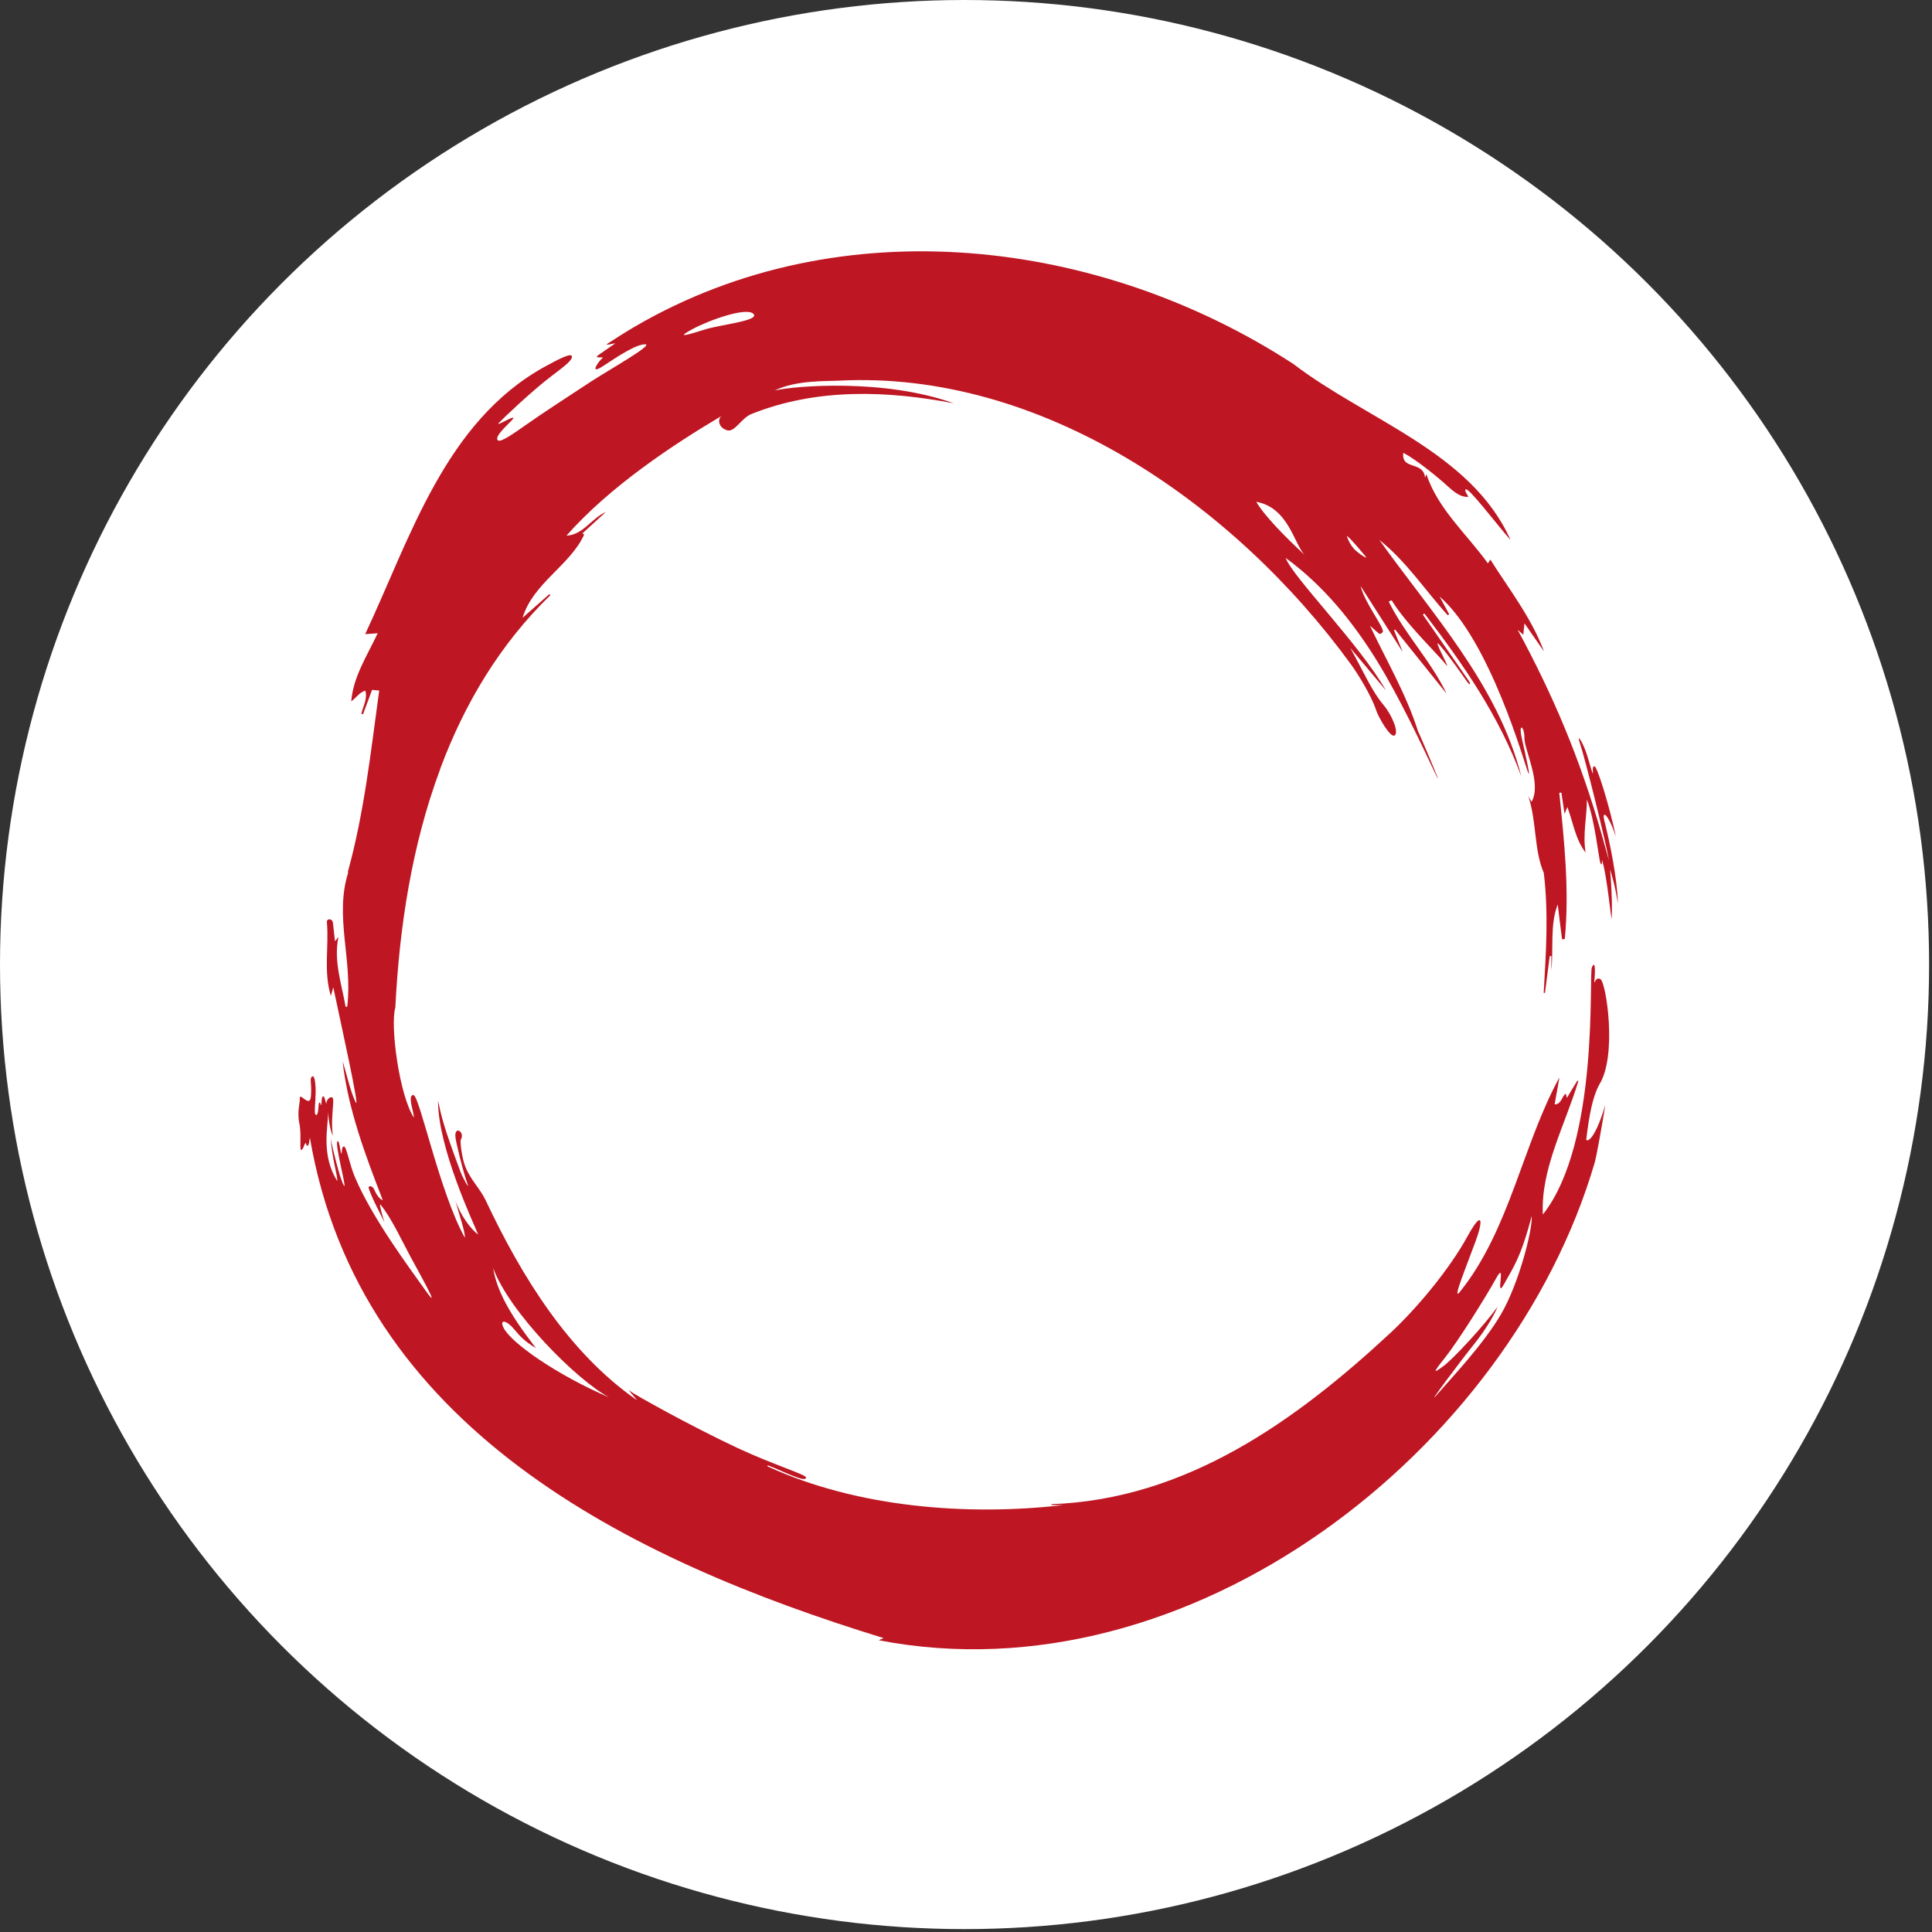
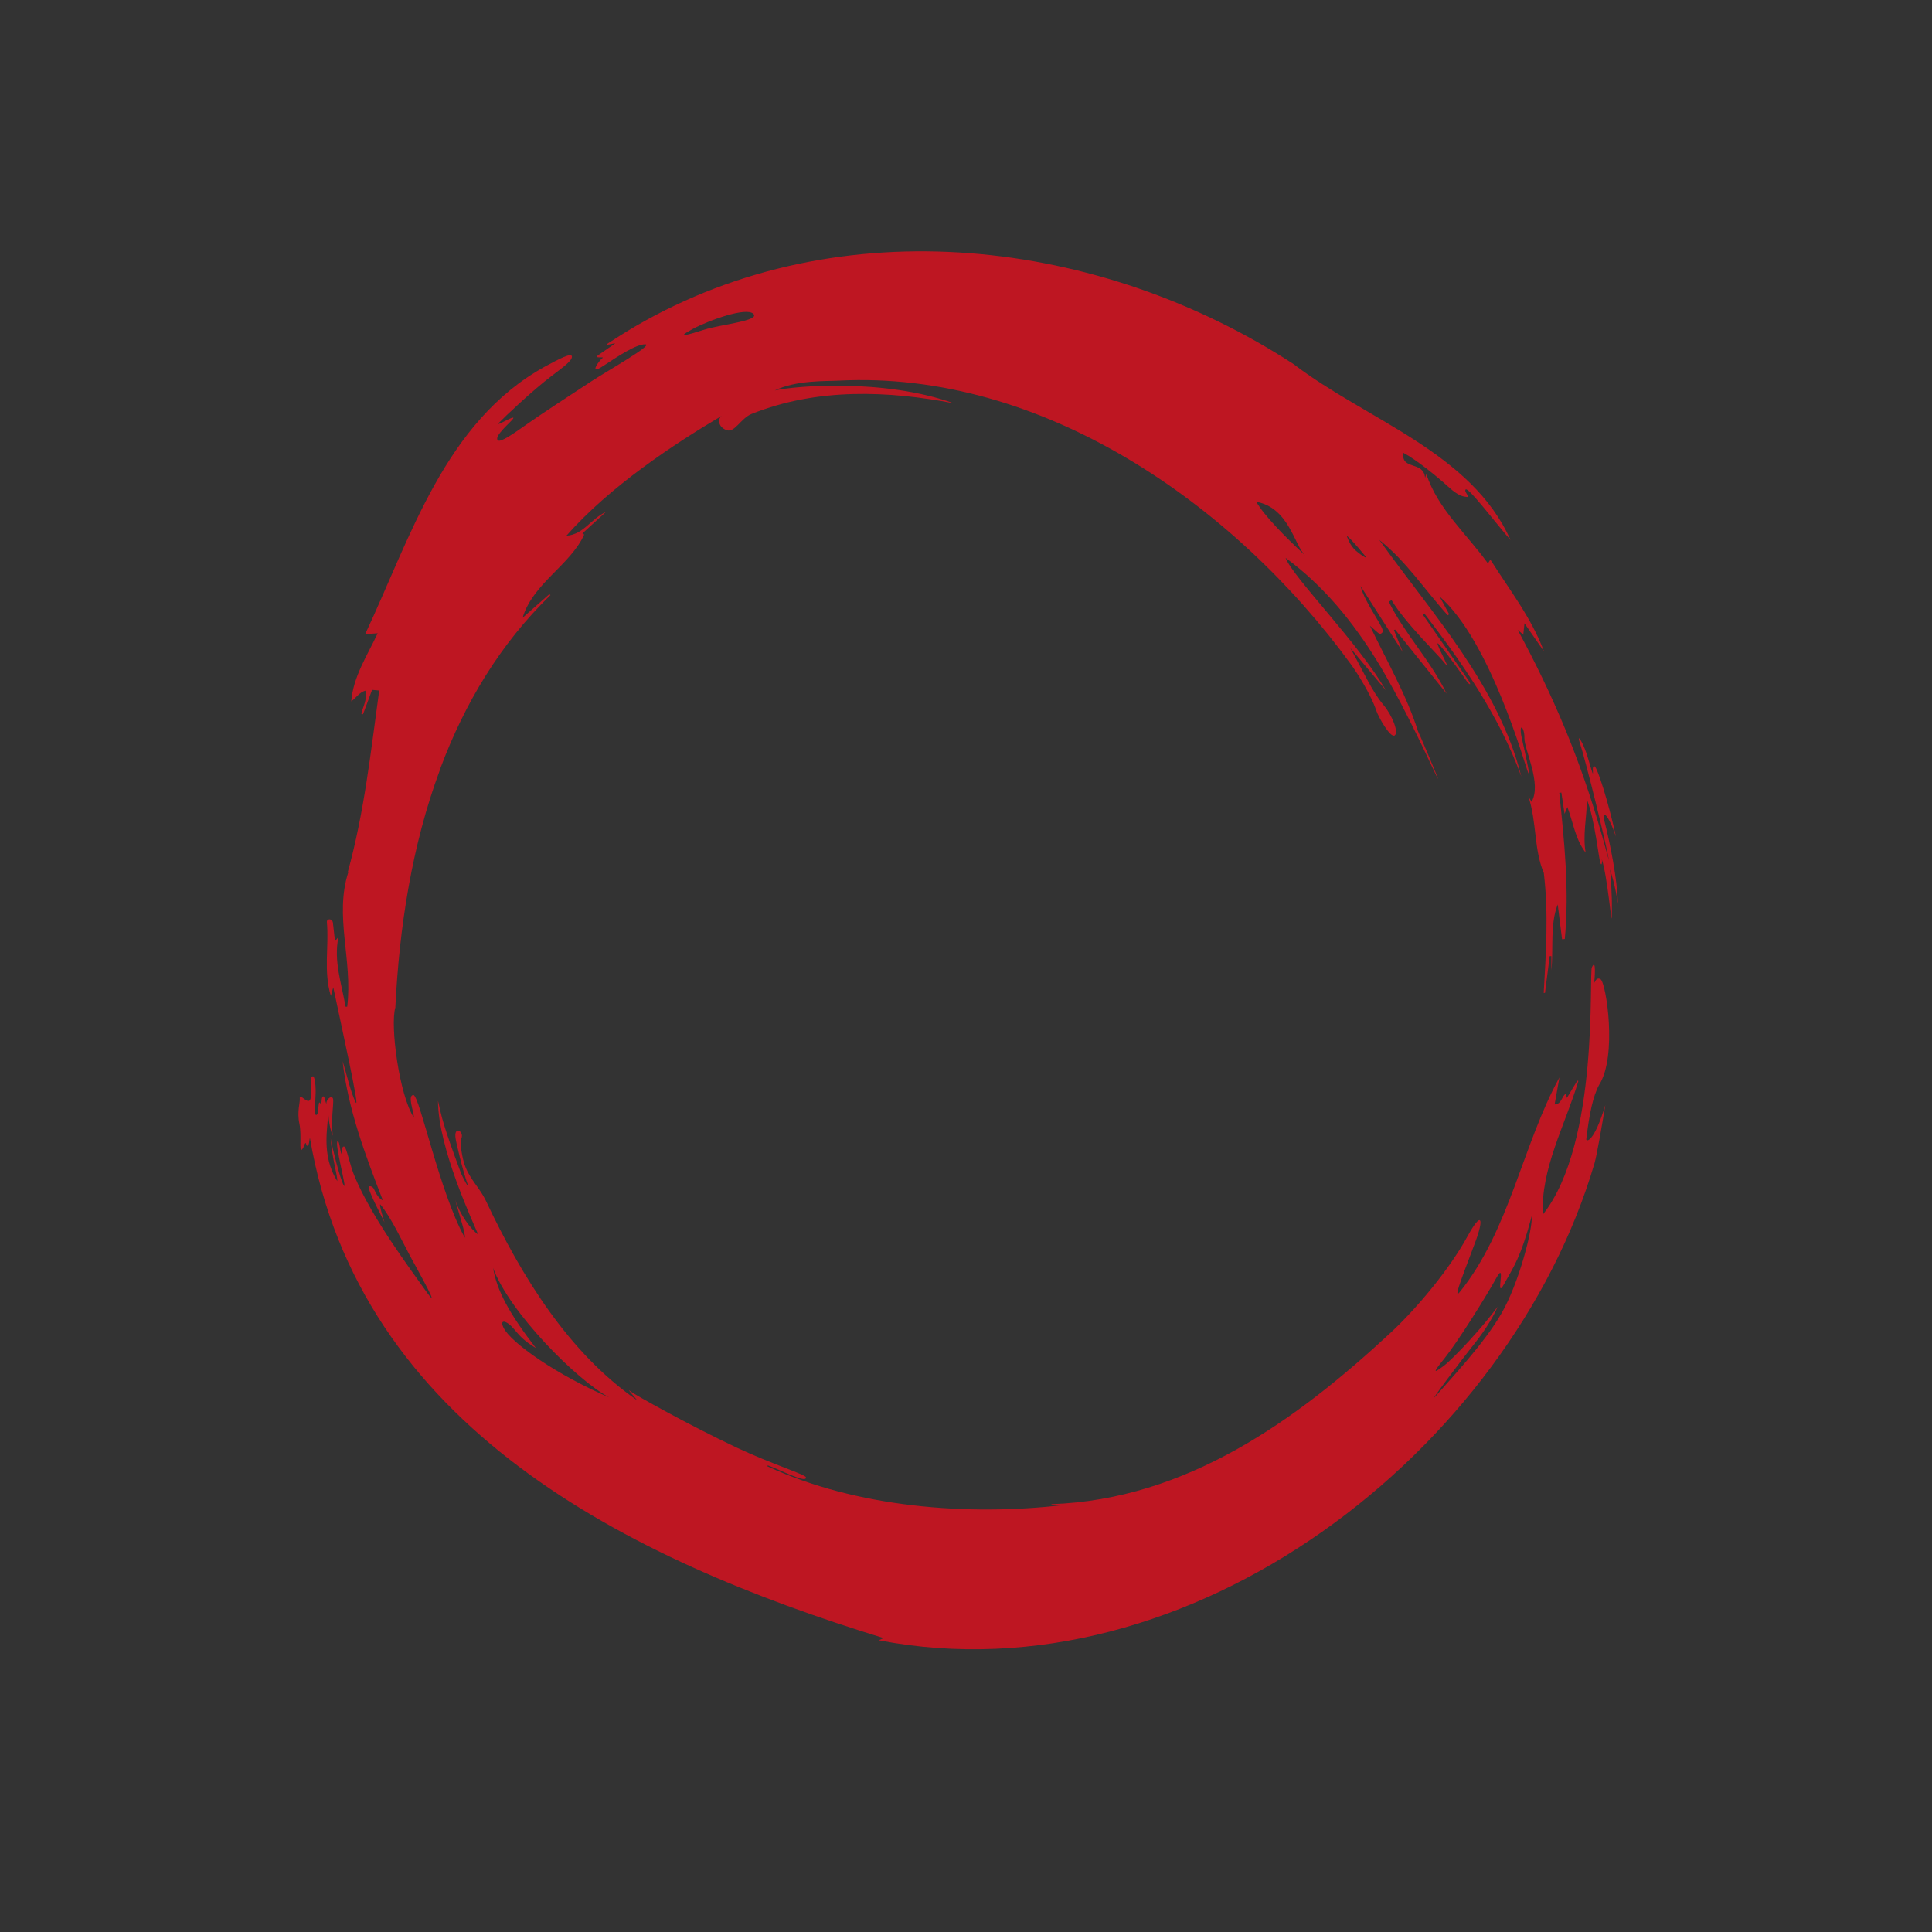
<svg xmlns="http://www.w3.org/2000/svg" width="123" height="123" fill="none">
  <rect width="100%" height="100%" fill="#333333" stroke="none" />
-   <circle cx="61.408" cy="61.408" r="61.408" fill="#fff" />
  <path fill="#BE1622" d="M103 57.53c-.033-1.59-.503-3.871-.847-5.224-.211-.839.244-.466.724.954-.465-2.16-1.204-4.473-1.366-4.473-.172 0-.074.334-.105.473-.124-.301-.293-1.026-.496-1.549-.251-.627-.521-.995-.334-.424.35 1.034 1.708 6.513 1.854 7.483-.146-.522-.308-1.117-.424-1.523-1.432-5.029-3.147-9.006-5.383-13.147.172.147.251.21.357.309.023-.237.04-.425.074-.726.454.661.855 1.222 1.245 1.793-.806-2.16-2.236-3.977-3.417-5.852-.049.082-.09.147-.154.244-1.358-1.883-3.18-3.454-3.92-5.68-.034.099-.057.155-.082.23-.098-1.101-1.53-.456-1.384-1.59.83.432 2.213 1.564 2.88 2.176.66.602.953.612 1.19.636.202.023-.237-.358-.099-.481.18-.155 1.952 2.199 2.855 3.22-2.498-5.592-9.15-7.63-13.827-11.207-12.267-7.98-28.762-10.032-41.891-2.398-.585.342-1.384.849-1.725 1.075-.35.222.405-.015.439.016-.357.244-.675.465-1.058.733-.39.27.431.075.244.203-.195.139-.92 1.142.056.497.976-.643 2.082-1.377 2.668-1.377.585 0-2.334 1.647-3.41 2.346-1.684 1.101-3.18 2.079-4.14 2.755-.807.571-1.636 1.15-1.816 1.019-.318-.237.814-1.165.953-1.376.22-.335-1.22.594-.886.244s2.146-2.07 3.335-2.966c.814-.62 1.317-.985 1.301-1.247-.025-.26-.836.162-1.717.643-6.362 3.503-8.565 10.904-11.445 17.034.26-.016.472-.034.796-.057-.683 1.459-1.554 2.755-1.684 4.337.326-.237.503-.563.896-.684.154.514-.139.985-.252 1.474.041.007.074.023.105.033.195-.522.39-1.044.578-1.556.162.015.293.023.454.041-.536 3.905-.952 7.776-2.01 11.599l.049-.05c-.912 2.812.285 5.593-.075 8.582h-.105c-.251-1.466-.773-2.902-.454-4.442-.049.064-.098.13-.221.277-.041-.416-.09-.807-.131-1.18-.033-.286-.406-.286-.383-.034.14 1.564-.228 3.105.252 4.695.064-.221.123-.448.154-.553.496 2.356 1.756 8.02 1.415 7.303-.342-.718-.544-1.73-.822-2.593.35 3.07 1.448 5.972 2.555 8.835-.09.008-.342-.203-.537-.66-.113-.278-.405-.27-.357-.098.195.62.732 1.605 1.01 2.184-.155-.49-.327-1.076-.278-1.158.69.815 1.433 2.42 1.895 3.277s2.107 3.781 1.016 2.248c-1.09-1.533-3.41-4.63-4.523-7.261-.334-.775-.53-1.932-.69-1.94-.163-.008-.132.35-.155.481-.105-.146-.123-.864-.252-.815-.228.082.65 3.236.39 2.804-.25-.433-.731-2.406-.836-2.992.09 1.263.454 2.413.423 2.722-1.057-1.68-.577-3.489-.577-4.386.025.553.13 1.142.292 1.5-.13-.978.064-2.015.023-2.316-.033-.3-.454-.056-.43.301-.083-.187-.106-.514-.211-.489-.098.016-.098.368-.113.58-.057-.083-.064-.23-.131-.18-.075.04-.023.905-.229.766-.113-.065-.008-.782 0-1.41.008-.579-.074-1.075-.187-1.034-.244.082-.041.376-.113 1.27-.064.816-.765-.367-.709.173.023.196-.187.831-.025 1.572.154.74-.034 1.857.154 1.654.187-.196.113-.327.251-.432.041.056.016.229.123.172.106-.064.083-.293.14-.497 3.147 18.403 20.196 26.837 36.522 31.851-.131.057-.221.098-.308.139 19.84 3.83 40.199-12.087 45.575-30.384.138-.481.464-2.346.683-3.692-.724 2.413-1.228 2.346-1.212 2.177.195-1.613.416-2.714.821-3.465 1.163-1.827.447-6.48.09-6.717-.277-.18-.382.23-.405.23.033-.369.13-1.583-.147-.996-.21.432.503 11.158-3.124 15.745-.146-2.902 1.414-5.68 2.262-8.502-.024-.007-.049-.015-.065-.023-.22.35-.43.71-.667 1.101-.026-.113-.049-.195-.064-.27-.293.172-.244.661-.717.684.106-.594.211-1.157.308-1.72-2.351 4.277-3.165 9.707-6.336 13.65-.544.677.432-1.66 1.002-3.235.513-1.387.416-2.004-.537-.27-1.114 2.037-3.18 4.532-4.88 6.112-6.02 5.592-12.999 10.61-21.589 10.911v.057h.757c-6.1.71-13.185.154-18.846-2.47.007-.025.025-.04.033-.056.799.285 2.49 1.18 2.424.759-.026-.18-2.165-.839-4.408-1.89-3.066-1.444-6.516-3.384-6.745-3.571-.398-.327.406.504.375.537-4.31-2.999-7.312-7.825-9.614-12.715-.35-.733-.935-1.27-1.276-2.093-.244-.587-.368-1.68-.3-1.778.276-.455-.399-.913-.35-.18.015.3.472 2.168.78 3.04.131.368-.3-.383-.464-.823-1.091-2.924-1.189-3.447-1.422-4.499 0 2.974 2.213 7.686 2.554 8.51-.472-.327-1.155-1.264-1.471-2.218.318 1.124.65 2.063.626 2.428-1.61-2.875-2.888-9.087-3.278-9.087-.383.023.008.985.04 1.45-.934-1.41-1.53-5.875-1.188-7.017.252-5.1 1.05-10.325 2.84-15.136 0-.007 0-.025.007-.033.008-.033.026-.064.034-.098 1.53-4.082 3.774-7.866 6.996-10.994-.023-.015-.05-.041-.075-.056-.57.504-1.13 1.003-1.7 1.5.66-2.2 3.043-3.35 3.921-5.297-.041-.026-.075-.049-.113-.075.472-.432.953-.864 1.497-1.368-.96.44-1.433 1.45-2.514 1.515 2.765-3.138 6.824-5.819 9.9-7.637-.285.172-.26.725.3.92.514.18.912-.766 1.587-1.033 4.198-1.68 8.729-1.474 12.878-.677-4.457-1.598-10.167-1.109-11.404-.816 1.342-.668 3.311-.586 4.066-.627 12.893-.669 25.142 7.791 32.618 18.06.416.571 1.276 1.932 1.61 2.935.138.425.911 1.785 1.178 1.59.27-.196-.162-1.279-.709-1.932-.747-.887-1.196-1.973-2.123-3.642.863 1.026 1.538 1.826 2.27 2.706-1.692-2.95-5.938-7.22-6.385-8.435 2.441 1.785 4.303 4.1 5.856 6.619 1.391 2.266 2.798 5.258 3.653 7.066.106.229.172.357.203.398-.074-.26-1.268-3.055-1.286-3.055-.724-2.297-1.992-4.474-3.058-6.709.69.594.6.602.806.417.203-.188-1.147-1.858-1.399-2.943.878 1.368 1.756 2.747 2.685 4.206-.21-.523-.382-.962-.562-1.402.026-.008.049-.023.075-.034 1.099 1.361 2.187 2.722 3.278 4.083-1.009-2.102-2.685-3.823-3.684-5.86.064-.034.123-.057.18-.09.934 1.533 2.993 3.488 3.448 4.082.454.594-.968-1.898-.375-1.214s1.504 1.988 1.7 2.274c.195.285.349.293.097-.075s-1.92-2.762-2.88-4.149q.049-.035.097-.074c2.457 3.202 4.79 6.57 6.174 10.384-1.448-5.762-5.645-10.325-9.044-15.069 1.725 1.369 2.911 3.203 4.36 4.8.025-.025.056-.04.089-.064-.203-.376-.406-.759-.611-1.132 3.23 2.812 5.417 10.678 5.63 11.19.203.504-.146-1.068-.39-2.143s.172-.782.162-.033c-.01.748 1.121 2.909.454 4.059-.056-.09-.105-.18-.203-.35.544 1.654.342 3.367.983 4.882.308 2.552.139 5.101-.007 7.637.023 0 .056-.007.082-.007.097-.782.203-1.564.3-2.339h.105v.906c.147-1.394-.097-2.917.406-4.198.09.74.18 1.484.277 2.217.057 0 .113-.008.172-.015.3-3.113-.033-6.21-.349-9.307.049-.008.09-.008.131-.015.064.424.131.838.203 1.353.082-.196.123-.301.18-.432.375.995.503 2.044 1.163 2.901-.195-1.142.074-2.233.082-3.375.513 1.312.757 3.823.862 4.052.106.229.113-.18.083-.26.356 1.06.618 4.213.634 3.725.023-.49.033-1.395-.105-3.072.105.368.318.985.495 2.179M91.912 86.96c-.66.489-.732.496.082-.522s2.596-3.856 3.27-5.078c.676-1.222-.123 1.5.496.383.611-1.116 1.042-1.638 1.756-4.319.064.85-.814 4.278-1.936 6.21-1.114 1.94-3.286 4.213-4.1 5.16-.813.954 1.497-2.135 2.342-3.187.847-1.052 1.343-1.973 1.52-2.413-.863 1.206-2.783 3.277-3.43 3.766m-60.52-6.235c1.033 2.819 5.328 7.148 7.402 8.246-3.41-1.466-6.251-3.488-6.726-4.421-.306-.602.19-.487.631.038.442.525.69.795 1.42 1.238-1.725-2.226-2.49-3.684-2.727-5.101m13.456-59.74c-1.017.319-1.936.602-.747-.041 1.065-.571 3.424-1.41 3.863-.962.44.44-2.097.676-3.114 1.003zm35.13 10.96c2.083.376 2.417 2.756 3.115 3.417-1.302-1.207-2.61-2.544-3.114-3.416m6.363 3.131c-.432-.357-.601-.97-.601-.97.326.245 1.073 1.173 1.204 1.328.13.154-.18 0-.603-.358" />
</svg>